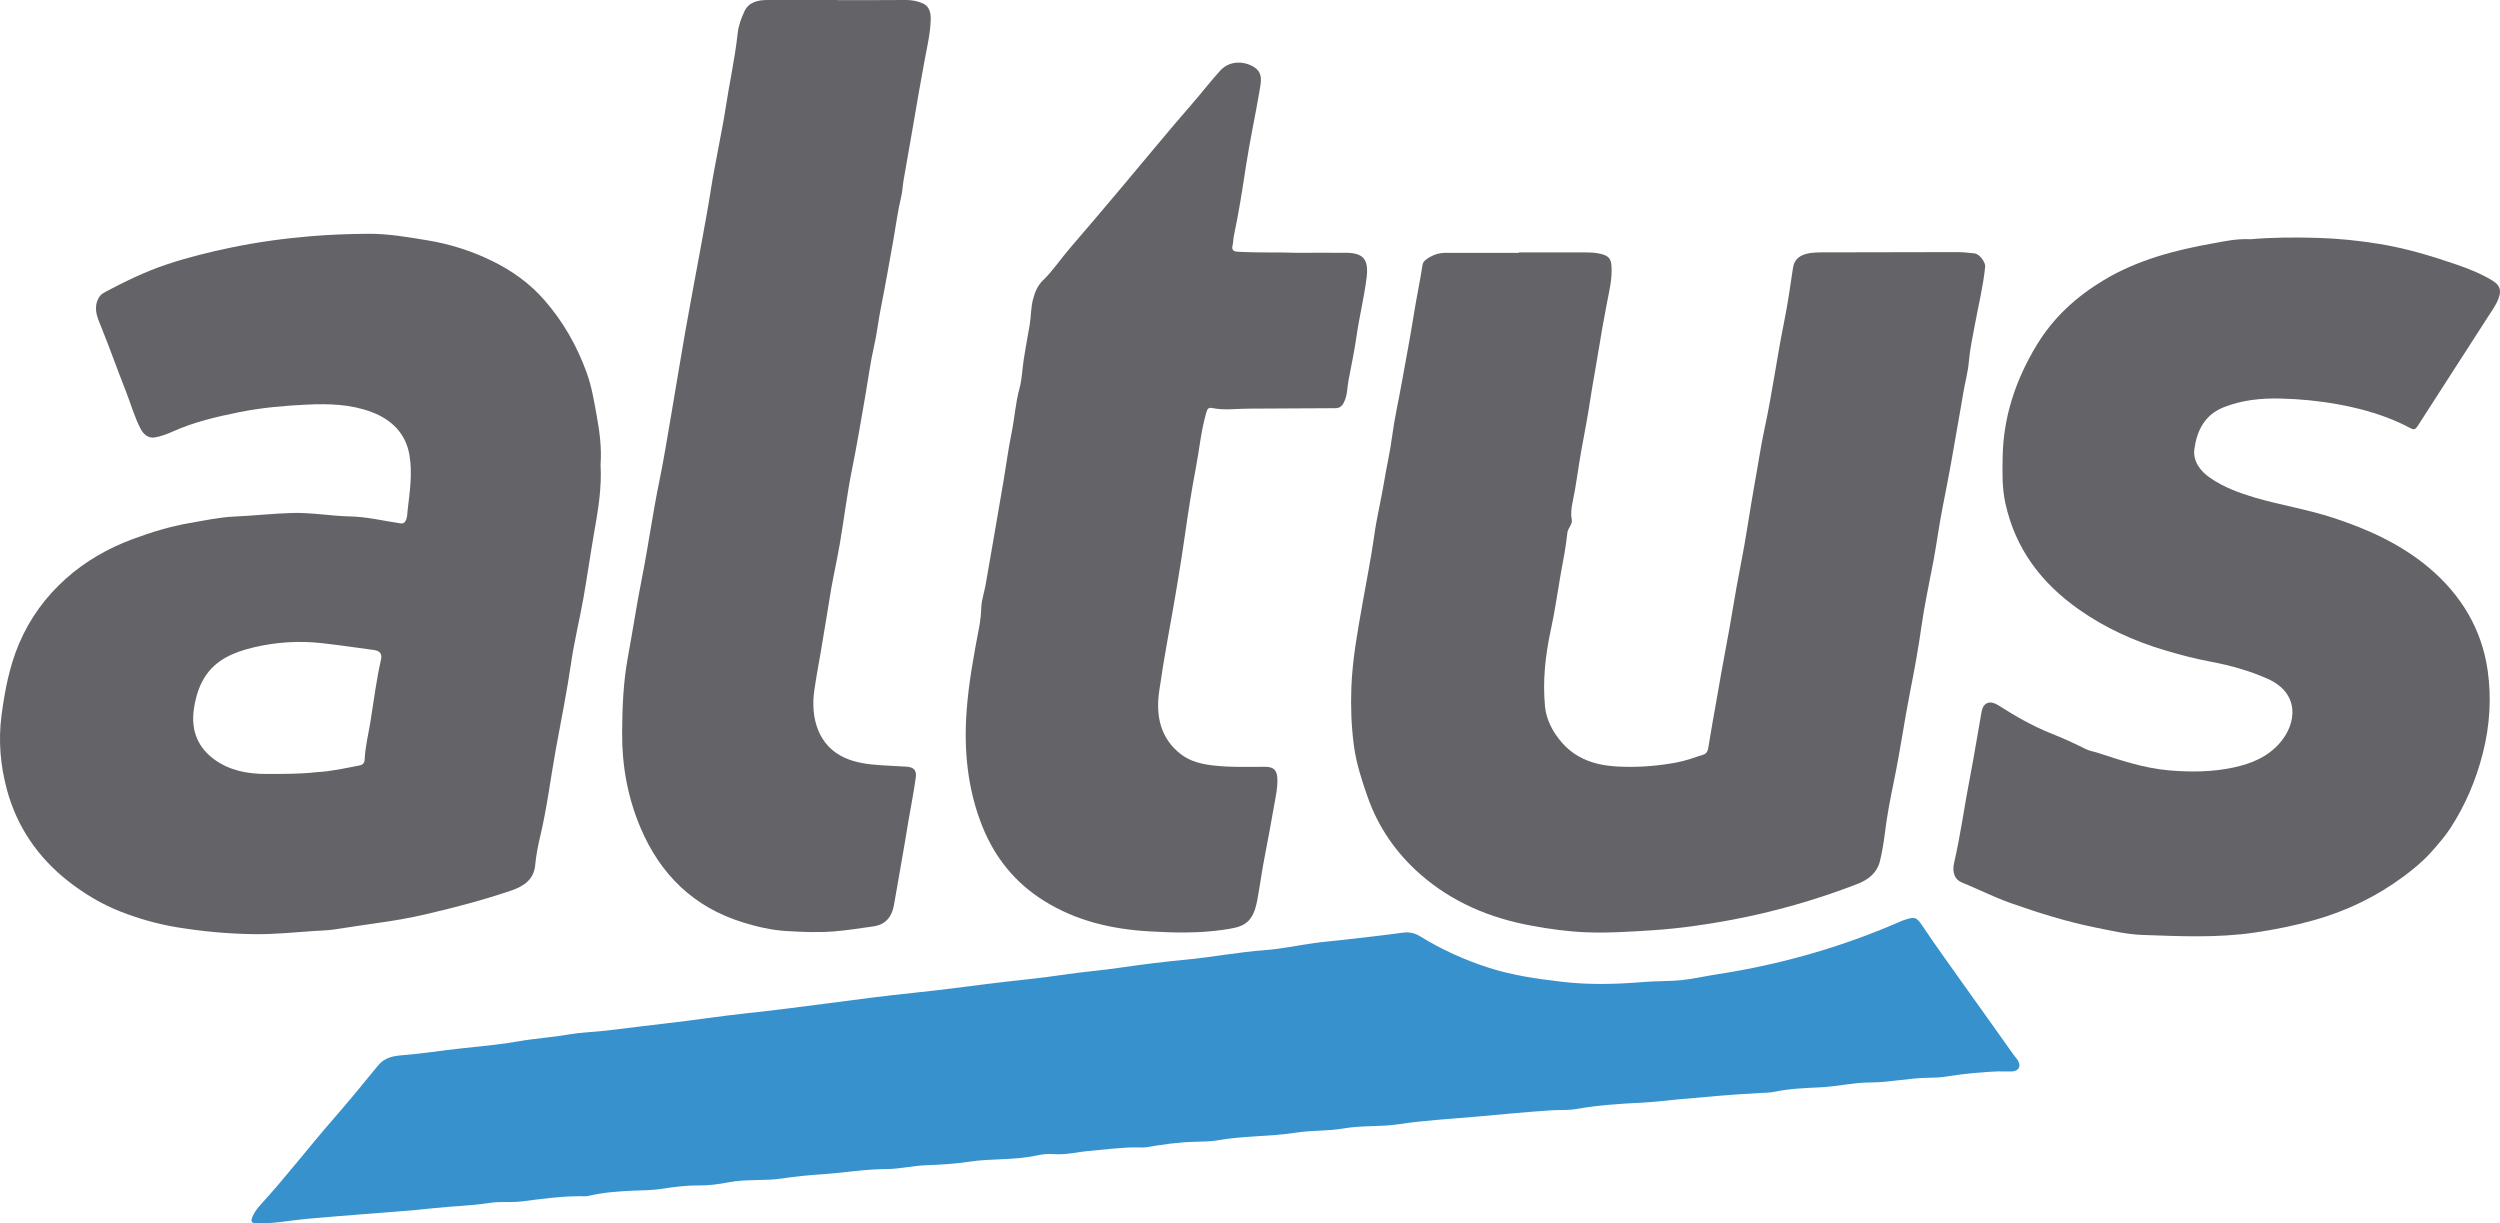
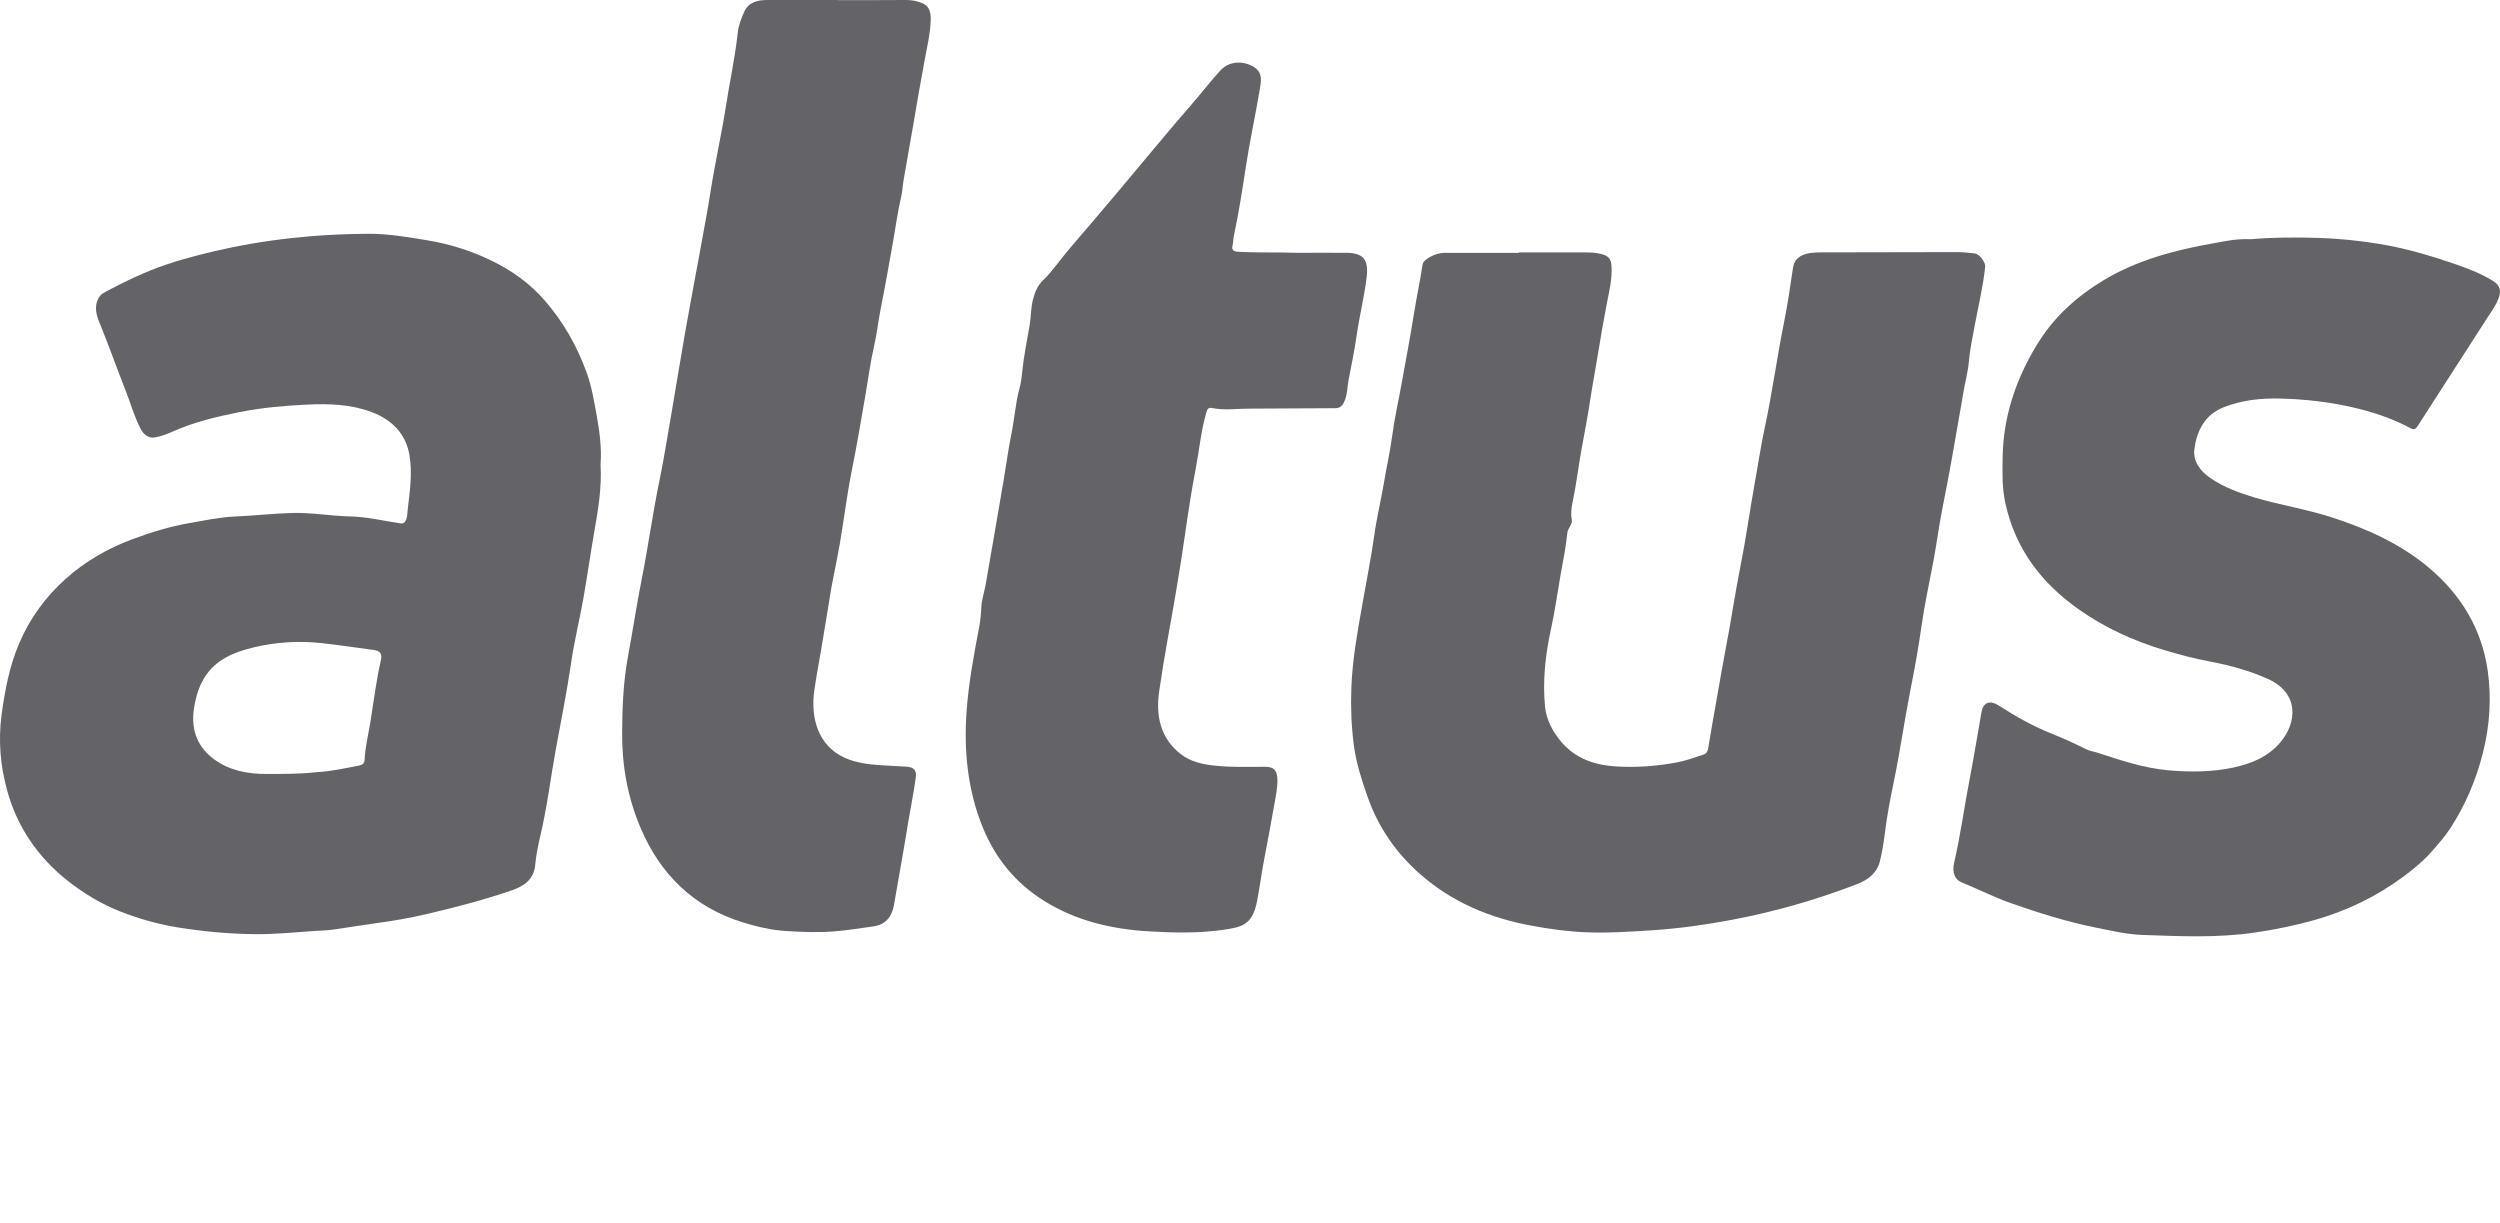
<svg xmlns="http://www.w3.org/2000/svg" width="94" height="46" viewBox="0 0 94 46" fill="none">
  <g id="Logo" clip-path="url(#clip0_1217_3427)">
    <path id="Vector" d="M22.581 17.464C22.633 18.351 22.485 19.195 22.337 20.041C22.194 20.863 22.079 21.689 21.933 22.51C21.789 23.321 21.588 24.127 21.471 24.942C21.315 26.014 21.1 27.076 20.905 28.14C20.702 29.251 20.569 30.372 20.306 31.473C20.224 31.814 20.156 32.172 20.123 32.531C20.074 33.073 19.688 33.326 19.223 33.484C18.176 33.841 17.107 34.121 16.03 34.371C15.413 34.515 14.787 34.626 14.157 34.71C13.632 34.782 13.108 34.868 12.585 34.946C12.325 34.985 12.062 34.989 11.802 35.006C11.067 35.055 10.332 35.133 9.592 35.125C8.601 35.115 7.622 35.024 6.646 34.864C5.923 34.745 5.218 34.542 4.545 34.281C3.835 34.005 3.17 33.607 2.563 33.131C1.418 32.231 0.632 31.077 0.259 29.686C0.016 28.785 -0.068 27.848 0.057 26.899C0.181 25.971 0.349 25.065 0.72 24.194C1.126 23.243 1.715 22.436 2.483 21.752C3.219 21.095 4.06 20.616 4.986 20.271C5.683 20.013 6.393 19.793 7.124 19.668C7.692 19.569 8.258 19.446 8.839 19.421C9.549 19.39 10.259 19.308 10.969 19.288C11.697 19.265 12.421 19.401 13.15 19.417C13.802 19.431 14.426 19.585 15.062 19.68C15.156 19.694 15.214 19.662 15.261 19.565C15.318 19.444 15.312 19.314 15.326 19.191C15.406 18.501 15.513 17.805 15.396 17.113C15.257 16.297 14.727 15.778 13.974 15.494C13.191 15.198 12.364 15.174 11.539 15.213C10.692 15.254 9.846 15.328 9.013 15.494C8.156 15.667 7.3 15.864 6.498 16.225C6.28 16.324 6.053 16.406 5.825 16.447C5.581 16.49 5.394 16.334 5.281 16.112C5.053 15.669 4.92 15.188 4.74 14.728C4.417 13.911 4.124 13.083 3.796 12.268C3.677 11.974 3.531 11.666 3.656 11.319C3.716 11.156 3.8 11.06 3.954 10.978C4.707 10.581 5.468 10.208 6.278 9.939C7.068 9.676 7.877 9.476 8.689 9.308C9.68 9.103 10.679 8.965 11.689 8.881C12.411 8.821 13.129 8.795 13.853 8.79C14.6 8.786 15.331 8.914 16.065 9.035C16.915 9.175 17.723 9.431 18.49 9.805C19.243 10.173 19.916 10.647 20.476 11.292C21.184 12.105 21.699 13.015 22.062 14.02C22.253 14.55 22.339 15.1 22.44 15.648C22.549 16.256 22.627 16.862 22.581 17.458V17.464ZM11.91 29.033C12.454 29.006 12.983 28.883 13.517 28.781C13.648 28.756 13.708 28.68 13.712 28.553C13.732 28.064 13.857 27.589 13.933 27.109C14.056 26.341 14.151 25.566 14.325 24.806C14.381 24.562 14.266 24.465 14.042 24.437C13.4 24.352 12.76 24.256 12.116 24.184C11.239 24.085 10.367 24.141 9.512 24.348C8.788 24.523 8.106 24.804 7.692 25.47C7.472 25.821 7.358 26.215 7.294 26.636C7.161 27.495 7.466 28.121 8.055 28.553C8.634 28.976 9.317 29.103 10.029 29.101C10.659 29.099 11.287 29.105 11.914 29.033H11.91Z" fill="#646468" />
    <path id="Vector_2" d="M57.108 9.491C57.912 9.491 58.714 9.491 59.519 9.491C59.746 9.491 59.974 9.491 60.2 9.548C60.493 9.626 60.577 9.723 60.594 10.037C60.618 10.497 60.51 10.937 60.423 11.382C60.304 12.003 60.191 12.627 60.093 13.249C59.999 13.843 59.884 14.43 59.794 15.026C59.699 15.661 59.576 16.289 59.461 16.92C59.342 17.567 59.27 18.222 59.133 18.867C59.088 19.078 59.053 19.302 59.098 19.528C59.137 19.721 58.952 19.844 58.932 20.041C58.878 20.571 58.772 21.095 58.677 21.619C58.556 22.299 58.464 22.983 58.316 23.658C58.107 24.617 57.998 25.593 58.093 26.569C58.14 27.049 58.372 27.501 58.694 27.883C59.239 28.532 59.97 28.772 60.789 28.82C61.548 28.863 62.303 28.807 63.047 28.668C63.384 28.604 63.712 28.481 64.041 28.376C64.166 28.337 64.213 28.242 64.233 28.107C64.326 27.52 64.434 26.934 64.537 26.349C64.656 25.679 64.767 25.008 64.896 24.34C65.093 23.33 65.237 22.309 65.44 21.298C65.647 20.261 65.789 19.214 65.977 18.172C66.103 17.488 66.201 16.796 66.347 16.119C66.632 14.798 66.81 13.459 67.077 12.134C67.215 11.45 67.317 10.756 67.418 10.064C67.463 9.752 67.678 9.571 68.07 9.513C68.206 9.493 68.343 9.491 68.478 9.489C70.179 9.483 71.88 9.479 73.581 9.479C73.803 9.479 74.024 9.503 74.244 9.528C74.428 9.548 74.66 9.858 74.642 10.031C74.566 10.787 74.379 11.522 74.244 12.268C74.166 12.699 74.069 13.13 74.032 13.57C73.996 14.003 73.874 14.42 73.807 14.845C73.702 15.498 73.575 16.149 73.466 16.805C73.331 17.608 73.173 18.407 73.017 19.208C72.898 19.826 72.816 20.452 72.701 21.073C72.547 21.896 72.365 22.716 72.248 23.545C72.133 24.363 71.985 25.174 71.825 25.983C71.605 27.101 71.447 28.226 71.218 29.341C71.08 30.005 70.949 30.674 70.869 31.348C70.828 31.687 70.77 32.017 70.694 32.346C70.586 32.821 70.255 33.077 69.816 33.246C68.29 33.833 66.722 34.283 65.118 34.585C64.147 34.767 63.166 34.909 62.176 34.975C61.324 35.03 60.471 35.088 59.621 35.053C58.936 35.026 58.255 34.93 57.578 34.804C56.016 34.519 54.601 33.921 53.407 32.876C52.504 32.085 51.829 31.118 51.425 29.972C51.203 29.339 50.996 28.703 50.907 28.041C50.811 27.318 50.784 26.587 50.811 25.856C50.85 24.784 51.047 23.734 51.232 22.681C51.379 21.83 51.554 20.984 51.673 20.13C51.763 19.466 51.927 18.813 52.036 18.152C52.13 17.573 52.266 17.002 52.342 16.419C52.432 15.728 52.59 15.049 52.711 14.365C52.863 13.514 53.027 12.666 53.162 11.812C53.261 11.189 53.394 10.573 53.489 9.949C53.507 9.826 53.647 9.731 53.766 9.663C53.942 9.563 54.133 9.507 54.338 9.507C55.261 9.507 56.184 9.507 57.106 9.507C57.106 9.501 57.106 9.495 57.106 9.489L57.108 9.491Z" fill="#646468" />
    <path id="Vector_3" d="M84.574 8.998C85.373 8.928 86.267 8.916 87.164 8.945C87.937 8.969 88.702 9.047 89.466 9.172C90.459 9.335 91.417 9.622 92.365 9.947C92.824 10.105 93.282 10.288 93.703 10.542C94.004 10.725 94.066 10.914 93.936 11.245C93.836 11.502 93.67 11.719 93.524 11.949C92.65 13.311 91.772 14.669 90.898 16.028C90.822 16.145 90.76 16.168 90.631 16.098C89.782 15.644 88.86 15.377 87.923 15.205C87.203 15.073 86.466 15.001 85.734 14.985C85.013 14.968 84.289 15.042 83.604 15.316C82.89 15.601 82.601 16.203 82.508 16.887C82.449 17.341 82.73 17.716 83.107 17.973C83.618 18.322 84.195 18.536 84.786 18.711C85.764 18.996 86.776 19.156 87.744 19.475C89.039 19.902 90.276 20.46 91.327 21.346C92.531 22.358 93.313 23.648 93.536 25.205C93.684 26.238 93.618 27.279 93.356 28.316C93.097 29.335 92.697 30.276 92.129 31.147C91.924 31.461 91.671 31.746 91.421 32.03C91.109 32.381 90.746 32.679 90.371 32.958C89.349 33.716 88.218 34.26 86.991 34.603C86.263 34.806 85.522 34.956 84.773 35.065C83.374 35.271 81.965 35.203 80.561 35.154C79.968 35.133 79.377 34.993 78.793 34.876C77.707 34.657 76.653 34.326 75.608 33.958C74.972 33.734 74.375 33.428 73.754 33.176C73.493 33.071 73.394 32.788 73.475 32.441C73.723 31.366 73.866 30.274 74.078 29.191C74.236 28.384 74.359 27.573 74.507 26.764C74.572 26.4 74.833 26.324 75.138 26.519C75.768 26.922 76.415 27.294 77.116 27.575C77.555 27.75 77.992 27.945 78.415 28.16C78.569 28.238 78.729 28.257 78.885 28.308C79.749 28.592 80.621 28.883 81.528 28.963C82.344 29.035 83.173 29.033 83.992 28.855C84.66 28.711 85.255 28.464 85.711 27.947C86.368 27.203 86.484 26.063 85.255 25.519C84.572 25.217 83.85 25.014 83.105 24.876C82.521 24.767 81.94 24.613 81.368 24.441C80.225 24.098 79.154 23.609 78.179 22.925C76.759 21.929 75.772 20.635 75.399 18.908C75.276 18.341 75.29 17.776 75.299 17.211C75.319 15.679 75.791 14.278 76.579 12.976C77.207 11.937 78.075 11.148 79.111 10.528C80.379 9.768 81.78 9.405 83.218 9.148C83.637 9.074 84.051 8.977 84.574 8.992V8.998Z" fill="#646468" />
    <path id="Vector_4" d="M31.486 0.004C32.342 0.004 33.195 0.008 34.051 -8.11997e-06C34.278 -0.002 34.498 0.039 34.695 0.125C34.937 0.228 35.001 0.476 34.996 0.715C34.984 1.23 34.867 1.731 34.771 2.237C34.615 3.062 34.477 3.89 34.334 4.718C34.215 5.404 34.094 6.09 33.975 6.774C33.94 6.977 33.936 7.182 33.886 7.39C33.759 7.913 33.691 8.452 33.597 8.984C33.441 9.854 33.291 10.727 33.117 11.596C33.023 12.064 32.975 12.537 32.867 13.005C32.731 13.59 32.655 14.196 32.551 14.792C32.383 15.741 32.231 16.692 32.038 17.638C31.849 18.567 31.738 19.509 31.578 20.442C31.453 21.173 31.279 21.896 31.172 22.627C31.104 23.083 31.02 23.537 30.948 23.991C30.846 24.646 30.712 25.299 30.618 25.956C30.468 27.01 30.77 28.047 31.767 28.495C32.184 28.682 32.633 28.739 33.084 28.77C33.414 28.793 33.747 28.805 34.077 28.826C34.348 28.842 34.471 28.955 34.434 29.228C34.36 29.773 34.252 30.313 34.159 30.855C34.063 31.418 33.977 31.983 33.872 32.545C33.778 33.046 33.704 33.552 33.609 34.051C33.533 34.453 33.316 34.767 32.832 34.833C32.346 34.899 31.863 34.981 31.373 35.02C30.762 35.069 30.152 35.043 29.547 35.006C28.997 34.971 28.453 34.843 27.926 34.679C26.08 34.108 24.832 32.884 24.087 31.132C23.601 29.99 23.384 28.791 23.392 27.55C23.398 26.595 23.435 25.648 23.609 24.704C23.792 23.716 23.94 22.72 24.137 21.734C24.377 20.522 24.543 19.296 24.793 18.084C24.968 17.236 25.101 16.381 25.249 15.527C25.427 14.486 25.595 13.444 25.778 12.403C25.948 11.434 26.135 10.468 26.311 9.499C26.461 8.669 26.621 7.842 26.748 7.008C26.822 6.527 26.925 6.055 27.009 5.578C27.097 5.089 27.202 4.603 27.276 4.11C27.419 3.155 27.633 2.21 27.737 1.247C27.768 0.963 27.871 0.678 27.994 0.419C28.16 0.072 28.503 0.002 28.854 -8.11997e-06C29.734 -0.006 30.614 -8.11997e-06 31.494 -8.11997e-06L31.486 0.004Z" fill="#646468" />
    <path id="Vector_5" d="M48.718 9.505C49.35 9.505 49.982 9.501 50.616 9.505C51.287 9.509 51.466 9.78 51.384 10.444C51.293 11.173 51.115 11.886 51.01 12.613C50.93 13.169 50.817 13.722 50.709 14.274C50.651 14.566 50.67 14.87 50.522 15.147C50.446 15.289 50.358 15.346 50.206 15.348C49.12 15.352 48.035 15.363 46.95 15.365C46.492 15.365 46.033 15.437 45.577 15.342C45.427 15.311 45.392 15.387 45.352 15.531C45.157 16.207 45.095 16.907 44.964 17.593C44.804 18.427 44.674 19.269 44.555 20.109C44.371 21.397 44.149 22.679 43.917 23.958C43.794 24.634 43.683 25.316 43.585 25.994C43.454 26.905 43.622 27.774 44.426 28.378C44.758 28.627 45.167 28.725 45.571 28.776C46.238 28.859 46.913 28.83 47.586 28.832C47.889 28.832 48.015 28.97 48.029 29.267C48.045 29.602 47.971 29.924 47.914 30.249C47.799 30.884 47.69 31.52 47.563 32.153C47.45 32.72 47.377 33.293 47.27 33.862C47.097 34.79 46.683 34.86 45.994 34.961C45.077 35.094 44.149 35.074 43.222 35.02C41.804 34.94 40.458 34.626 39.243 33.864C38.175 33.194 37.417 32.258 36.946 31.095C36.375 29.686 36.236 28.203 36.346 26.71C36.424 25.669 36.615 24.634 36.812 23.603C36.861 23.346 36.888 23.089 36.898 22.826C36.909 22.555 37.005 22.286 37.054 22.015C37.159 21.432 37.257 20.849 37.358 20.265C37.485 19.524 37.614 18.782 37.74 18.041C37.838 17.458 37.914 16.868 38.033 16.289C38.148 15.73 38.181 15.162 38.333 14.603C38.427 14.26 38.437 13.88 38.492 13.518C38.558 13.087 38.64 12.658 38.714 12.229C38.77 11.898 38.757 11.559 38.847 11.235C38.917 10.98 39.012 10.74 39.206 10.551C39.596 10.173 39.894 9.717 40.249 9.308C40.891 8.567 41.521 7.817 42.153 7.069C43.043 6.012 43.919 4.94 44.828 3.898C45.191 3.483 45.524 3.042 45.899 2.637C46.219 2.294 46.734 2.278 47.13 2.508C47.506 2.728 47.416 3.079 47.358 3.418C47.2 4.356 46.995 5.285 46.851 6.225C46.716 7.108 46.581 7.992 46.394 8.864C46.367 8.986 46.375 9.113 46.343 9.236C46.308 9.37 46.357 9.454 46.527 9.464C47.26 9.509 47.992 9.479 48.722 9.505H48.718Z" fill="#646468" />
-     <path id="Vector_6" d="M75.186 40.28C74.521 40.309 73.86 40.368 73.202 40.475C72.986 40.51 72.76 40.522 72.545 40.524C71.794 40.526 71.062 40.701 70.311 40.701C69.697 40.701 69.084 40.851 68.468 40.882C67.888 40.911 67.307 40.927 66.739 41.048C66.552 41.087 66.369 41.087 66.183 41.097C65.147 41.149 64.117 41.245 63.084 41.338C62.629 41.379 62.176 41.441 61.718 41.461C60.897 41.5 60.075 41.556 59.26 41.699C58.952 41.755 58.634 41.726 58.32 41.748C57.379 41.81 56.439 41.903 55.499 41.987C54.533 42.075 53.558 42.122 52.596 42.27C51.907 42.375 51.203 42.309 50.516 42.43C49.927 42.533 49.324 42.494 48.737 42.587C47.76 42.739 46.769 42.702 45.795 42.874C45.516 42.923 45.22 42.925 44.935 42.931C44.317 42.944 43.712 43.032 43.107 43.135C42.982 43.155 42.85 43.143 42.723 43.141C42.138 43.141 41.56 43.225 40.979 43.273C40.528 43.309 40.081 43.431 39.619 43.394C39.404 43.375 39.176 43.402 38.962 43.449C38.123 43.63 37.261 43.554 36.414 43.683C35.901 43.761 35.372 43.794 34.847 43.811C34.344 43.827 33.845 43.954 33.339 43.956C32.536 43.959 31.746 44.094 30.95 44.15C30.433 44.184 29.92 44.232 29.41 44.31C28.735 44.412 28.047 44.324 27.374 44.458C27.009 44.529 26.64 44.577 26.266 44.573C25.79 44.569 25.322 44.632 24.851 44.704C24.504 44.757 24.141 44.753 23.786 44.77C23.228 44.796 22.674 44.836 22.128 44.965C22.021 44.989 21.906 44.975 21.796 44.977C21.067 44.981 20.347 45.08 19.625 45.172C19.221 45.224 18.806 45.164 18.398 45.23C17.7 45.341 16.994 45.351 16.293 45.429C15.392 45.53 14.483 45.583 13.578 45.659C12.893 45.717 12.208 45.764 11.523 45.83C10.907 45.887 10.298 46.01 9.676 46.002C9.45 46 9.409 45.932 9.504 45.721C9.58 45.556 9.692 45.415 9.811 45.283C10.77 44.234 11.633 43.104 12.569 42.034C13.133 41.387 13.677 40.722 14.219 40.058C14.467 39.754 14.805 39.701 15.158 39.674C15.876 39.617 16.586 39.502 17.3 39.424C18.026 39.343 18.757 39.284 19.475 39.157C20.115 39.044 20.765 39.005 21.408 38.892C21.853 38.816 22.327 38.805 22.787 38.752C23.564 38.662 24.338 38.557 25.115 38.471C26.096 38.36 27.07 38.206 28.051 38.101C29.1 37.988 30.146 37.856 31.19 37.717C32.229 37.577 33.269 37.444 34.311 37.335C35.24 37.238 36.17 37.121 37.095 37C38.07 36.873 39.053 36.793 40.025 36.645C40.721 36.538 41.426 36.489 42.122 36.384C42.955 36.261 43.79 36.16 44.625 36.08C45.608 35.985 46.576 35.797 47.561 35.725C48.187 35.679 48.804 35.544 49.428 35.458C49.773 35.41 50.12 35.382 50.464 35.343C51.23 35.254 51.995 35.172 52.756 35.067C53.002 35.035 53.206 35.088 53.409 35.213C54.217 35.712 55.079 36.098 55.986 36.39C56.876 36.675 57.795 36.805 58.718 36.914C59.751 37.037 60.78 37.008 61.812 36.922C62.278 36.883 62.75 36.901 63.214 36.854C63.669 36.807 64.119 36.702 64.572 36.632C66.936 36.269 69.215 35.622 71.406 34.669C71.484 34.634 71.564 34.601 71.644 34.577C72.026 34.455 72.073 34.501 72.297 34.833C72.785 35.56 73.3 36.271 73.807 36.986C74.433 37.867 75.067 38.746 75.688 39.629C75.801 39.791 76.013 39.972 75.898 40.167C75.803 40.329 75.549 40.282 75.356 40.286C75.296 40.286 75.237 40.286 75.177 40.286L75.186 40.28Z" fill="#3691CD" />
  </g>
  <defs>
    <clipPath id="clip0_1217_3427">
      <rect width="94" height="46" fill="white" />
    </clipPath>
  </defs>
</svg>